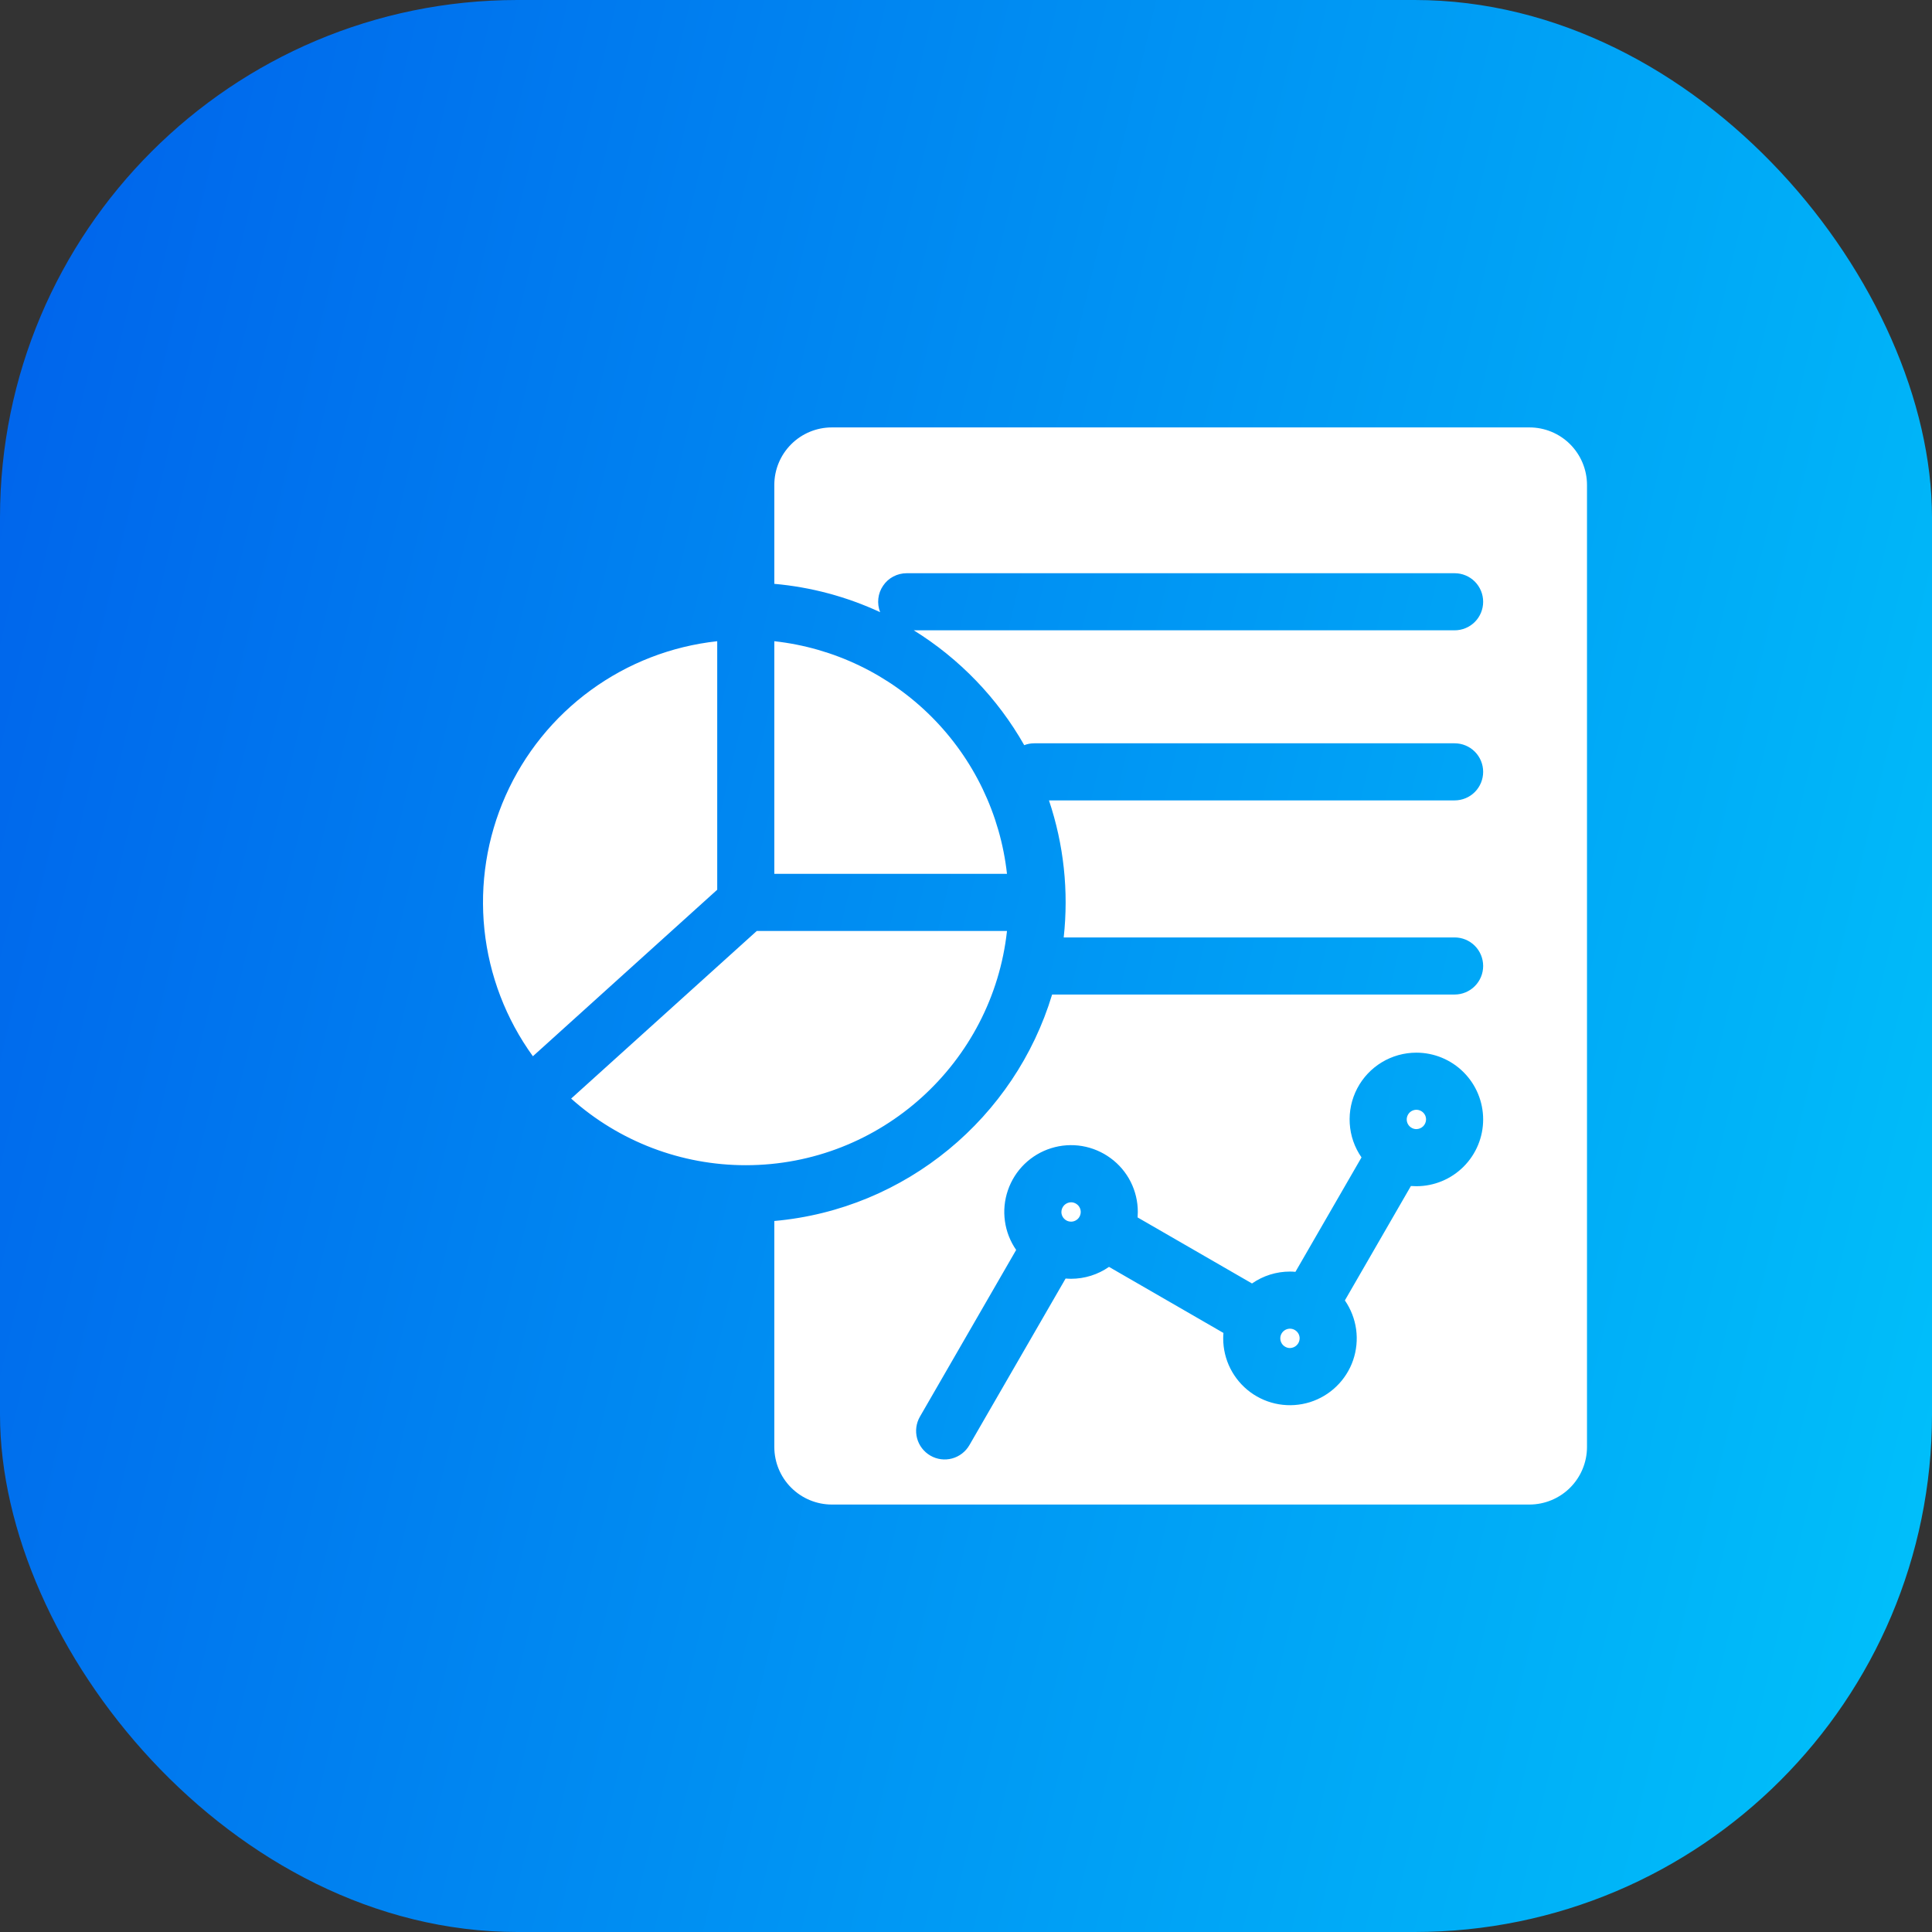
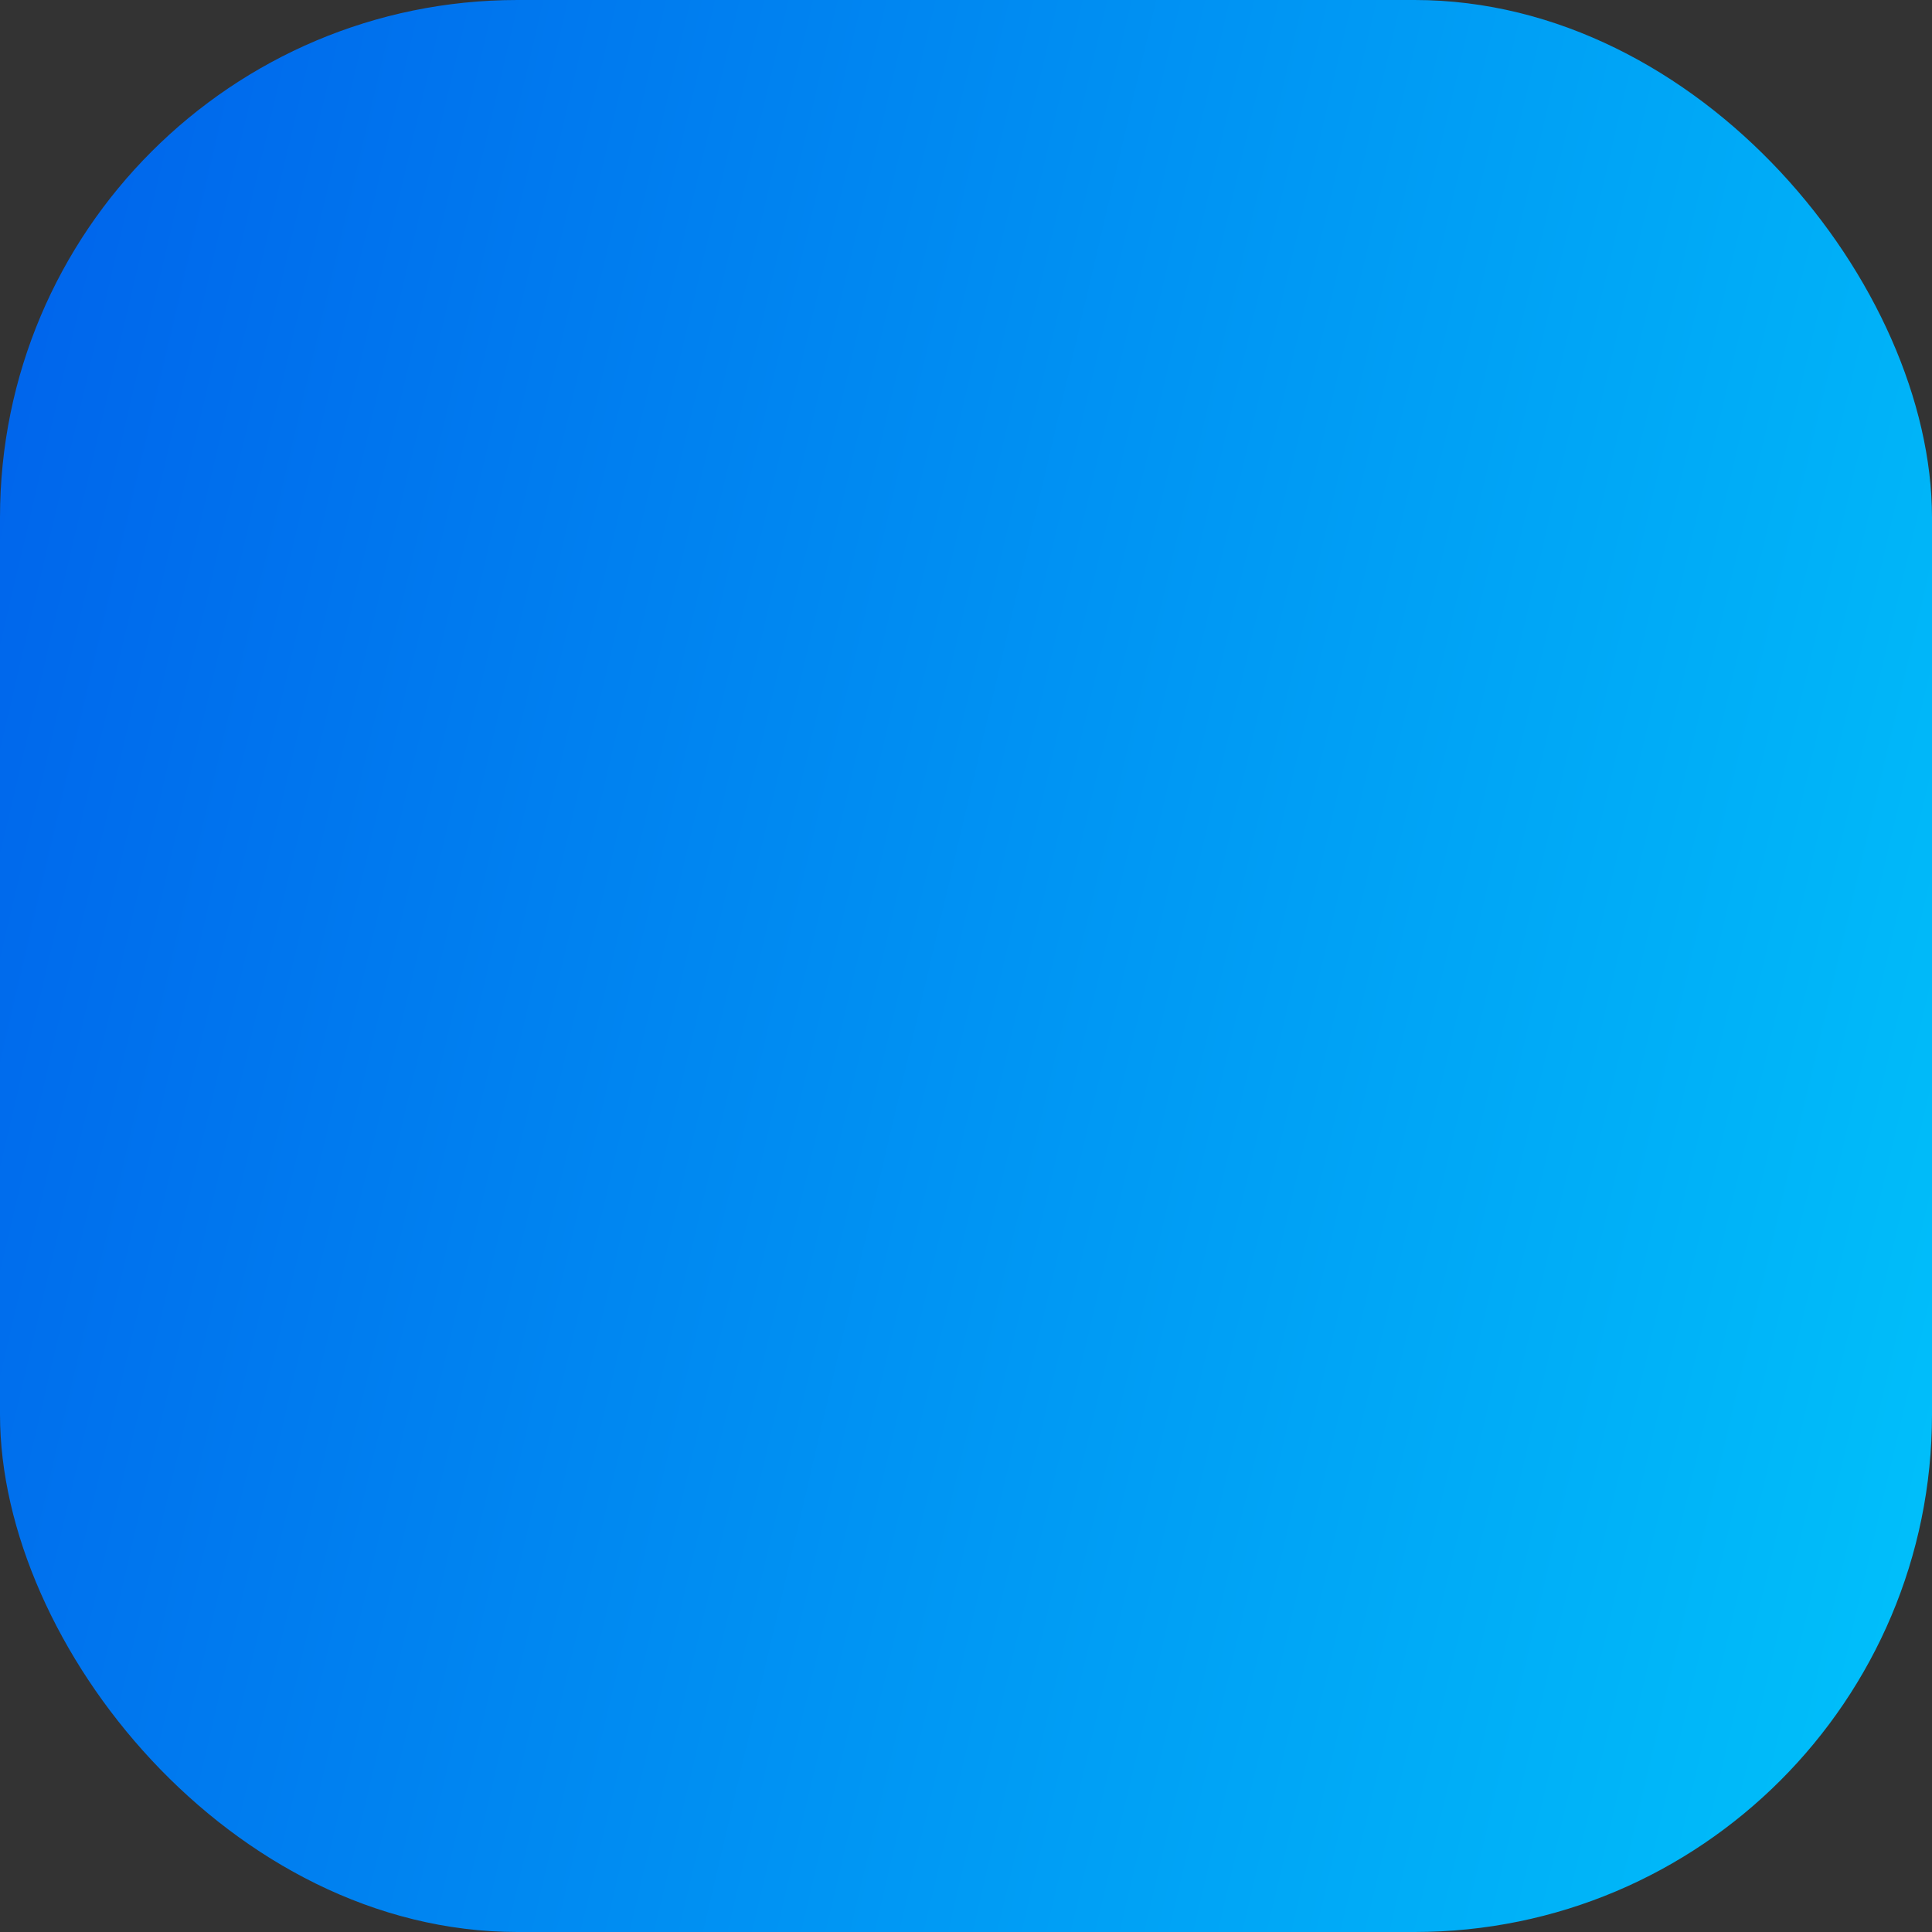
<svg xmlns="http://www.w3.org/2000/svg" width="56" height="56" viewBox="0 0 56 56" fill="none">
  <rect x="0" y="0" width="56" height="56" fill="#333333" stroke="none" />
  <rect width="56" height="56" rx="15" fill="url(#paint0_linear_3417_5830)" />
  <g clip-path="url(#clip0_3417_5830)">
-     <path fill-rule="evenodd" clip-rule="evenodd" d="M29.188 25.329H22.444V18.586C24.167 18.776 25.773 19.548 26.999 20.774C28.225 22 28.997 23.606 29.188 25.329ZM21.616 33.774C19.749 33.775 17.947 33.088 16.555 31.843L21.935 26.985H29.188C28.773 30.796 25.537 33.774 21.616 33.774ZM20.789 18.586C19.464 18.73 18.2 19.219 17.124 20.005C16.047 20.791 15.196 21.845 14.655 23.063C14.114 24.281 13.903 25.62 14.041 26.945C14.18 28.27 14.664 29.536 15.446 30.616L20.789 25.789V18.586ZM46 41.944V14.055C45.999 13.613 45.823 13.19 45.511 12.877C45.199 12.565 44.775 12.389 44.333 12.389H24.11C23.669 12.389 23.245 12.565 22.933 12.877C22.62 13.19 22.444 13.613 22.444 14.055V16.923C23.506 17.017 24.544 17.295 25.511 17.744C25.462 17.619 25.444 17.483 25.459 17.349C25.474 17.215 25.521 17.087 25.598 16.976C25.673 16.864 25.775 16.773 25.895 16.71C26.014 16.648 26.146 16.615 26.281 16.615H42.163C42.382 16.615 42.593 16.702 42.748 16.857C42.903 17.013 42.99 17.223 42.99 17.443C42.99 17.662 42.903 17.873 42.748 18.028C42.593 18.183 42.382 18.27 42.163 18.27H26.486C27.815 19.095 28.916 20.239 29.688 21.599C29.781 21.563 29.88 21.545 29.98 21.545H42.163C42.382 21.545 42.593 21.632 42.748 21.787C42.903 21.942 42.99 22.153 42.99 22.372C42.99 22.592 42.903 22.802 42.748 22.958C42.593 23.113 42.382 23.2 42.163 23.2H30.405C30.834 24.477 30.98 25.832 30.832 27.172H42.163C42.382 27.172 42.593 27.259 42.748 27.414C42.903 27.569 42.99 27.78 42.99 27.999C42.99 28.219 42.903 28.429 42.748 28.584C42.593 28.74 42.382 28.827 42.163 28.827H30.496C29.422 32.387 26.263 35.051 22.444 35.391V41.944C22.445 42.385 22.62 42.809 22.933 43.121C23.245 43.433 23.669 43.609 24.11 43.61H44.333C44.775 43.609 45.199 43.433 45.511 43.121C45.823 42.809 45.999 42.385 46 41.944ZM41.054 30.512C40.701 30.512 40.355 30.608 40.052 30.791C39.75 30.974 39.504 31.235 39.34 31.548C39.176 31.861 39.101 32.213 39.123 32.566C39.144 32.918 39.262 33.258 39.464 33.548L37.549 36.865C37.496 36.86 37.444 36.857 37.391 36.857C36.997 36.857 36.613 36.977 36.29 37.202L32.974 35.288C32.977 35.236 32.98 35.183 32.98 35.13C32.981 34.826 32.909 34.526 32.773 34.255C32.636 33.984 32.437 33.749 32.192 33.57C31.948 33.39 31.664 33.27 31.365 33.219C31.065 33.169 30.758 33.19 30.468 33.281C30.178 33.371 29.914 33.529 29.696 33.74C29.478 33.952 29.314 34.212 29.215 34.499C29.116 34.786 29.086 35.093 29.128 35.393C29.169 35.694 29.281 35.981 29.454 36.23L26.665 41.062C26.555 41.252 26.525 41.478 26.582 41.69C26.639 41.902 26.778 42.082 26.968 42.192C27.158 42.302 27.383 42.332 27.595 42.275C27.807 42.218 27.988 42.079 28.098 41.889L30.887 37.059C30.939 37.062 30.991 37.066 31.045 37.066C31.438 37.066 31.822 36.946 32.145 36.721L35.462 38.636C35.458 38.687 35.455 38.741 35.455 38.794C35.455 39.097 35.526 39.397 35.663 39.668C35.8 39.939 35.999 40.174 36.243 40.354C36.488 40.534 36.771 40.654 37.071 40.704C37.37 40.754 37.677 40.733 37.967 40.643C38.257 40.552 38.522 40.395 38.739 40.183C38.957 39.972 39.122 39.712 39.221 39.425C39.319 39.138 39.349 38.831 39.308 38.53C39.266 38.23 39.154 37.943 38.982 37.693L40.896 34.377C40.949 34.38 41.001 34.383 41.054 34.383C41.568 34.383 42.06 34.179 42.423 33.816C42.786 33.453 42.99 32.961 42.99 32.448C42.99 31.934 42.786 31.442 42.423 31.079C42.06 30.716 41.568 30.512 41.054 30.512L41.054 30.512ZM31.045 34.849C31.101 34.849 31.155 34.866 31.201 34.897C31.247 34.927 31.283 34.971 31.304 35.022C31.326 35.074 31.331 35.13 31.32 35.184C31.309 35.239 31.283 35.289 31.244 35.328C31.204 35.367 31.154 35.394 31.1 35.405C31.046 35.415 30.989 35.41 30.938 35.389C30.887 35.367 30.843 35.331 30.812 35.285C30.781 35.239 30.765 35.185 30.765 35.13C30.766 35.056 30.796 34.985 30.848 34.932C30.901 34.88 30.971 34.85 31.045 34.849ZM37.391 39.074C37.336 39.074 37.281 39.057 37.235 39.026C37.189 38.996 37.153 38.952 37.132 38.901C37.11 38.849 37.105 38.793 37.115 38.739C37.126 38.684 37.153 38.634 37.192 38.595C37.231 38.556 37.281 38.529 37.336 38.518C37.39 38.507 37.447 38.513 37.498 38.534C37.549 38.556 37.593 38.592 37.624 38.638C37.655 38.684 37.671 38.738 37.671 38.794C37.67 38.867 37.64 38.938 37.588 38.99C37.535 39.043 37.465 39.072 37.391 39.074ZM41.054 32.728C40.999 32.728 40.945 32.711 40.899 32.68C40.853 32.65 40.817 32.606 40.796 32.555C40.775 32.503 40.769 32.447 40.78 32.393C40.791 32.339 40.818 32.289 40.857 32.249C40.896 32.21 40.946 32.184 41 32.173C41.055 32.162 41.111 32.168 41.162 32.189C41.213 32.21 41.257 32.246 41.288 32.292C41.319 32.338 41.335 32.392 41.335 32.448C41.334 32.522 41.304 32.593 41.252 32.645C41.199 32.697 41.129 32.727 41.054 32.728V32.728Z" fill="white" />
-   </g>
+     </g>
  <defs>
    <linearGradient id="paint0_linear_3417_5830" x1="-3.062" y1="-3.074" x2="67.64" y2="13.512" gradientUnits="userSpaceOnUse">
      <stop stop-color="#005CEA" />
      <stop offset="1" stop-color="#00C5FB" />
    </linearGradient>
    <clipPath id="clip0_3417_5830">
-       <rect width="32" height="32" fill="white" transform="translate(14 12)" />
-     </clipPath>
+       </clipPath>
  </defs>
</svg>